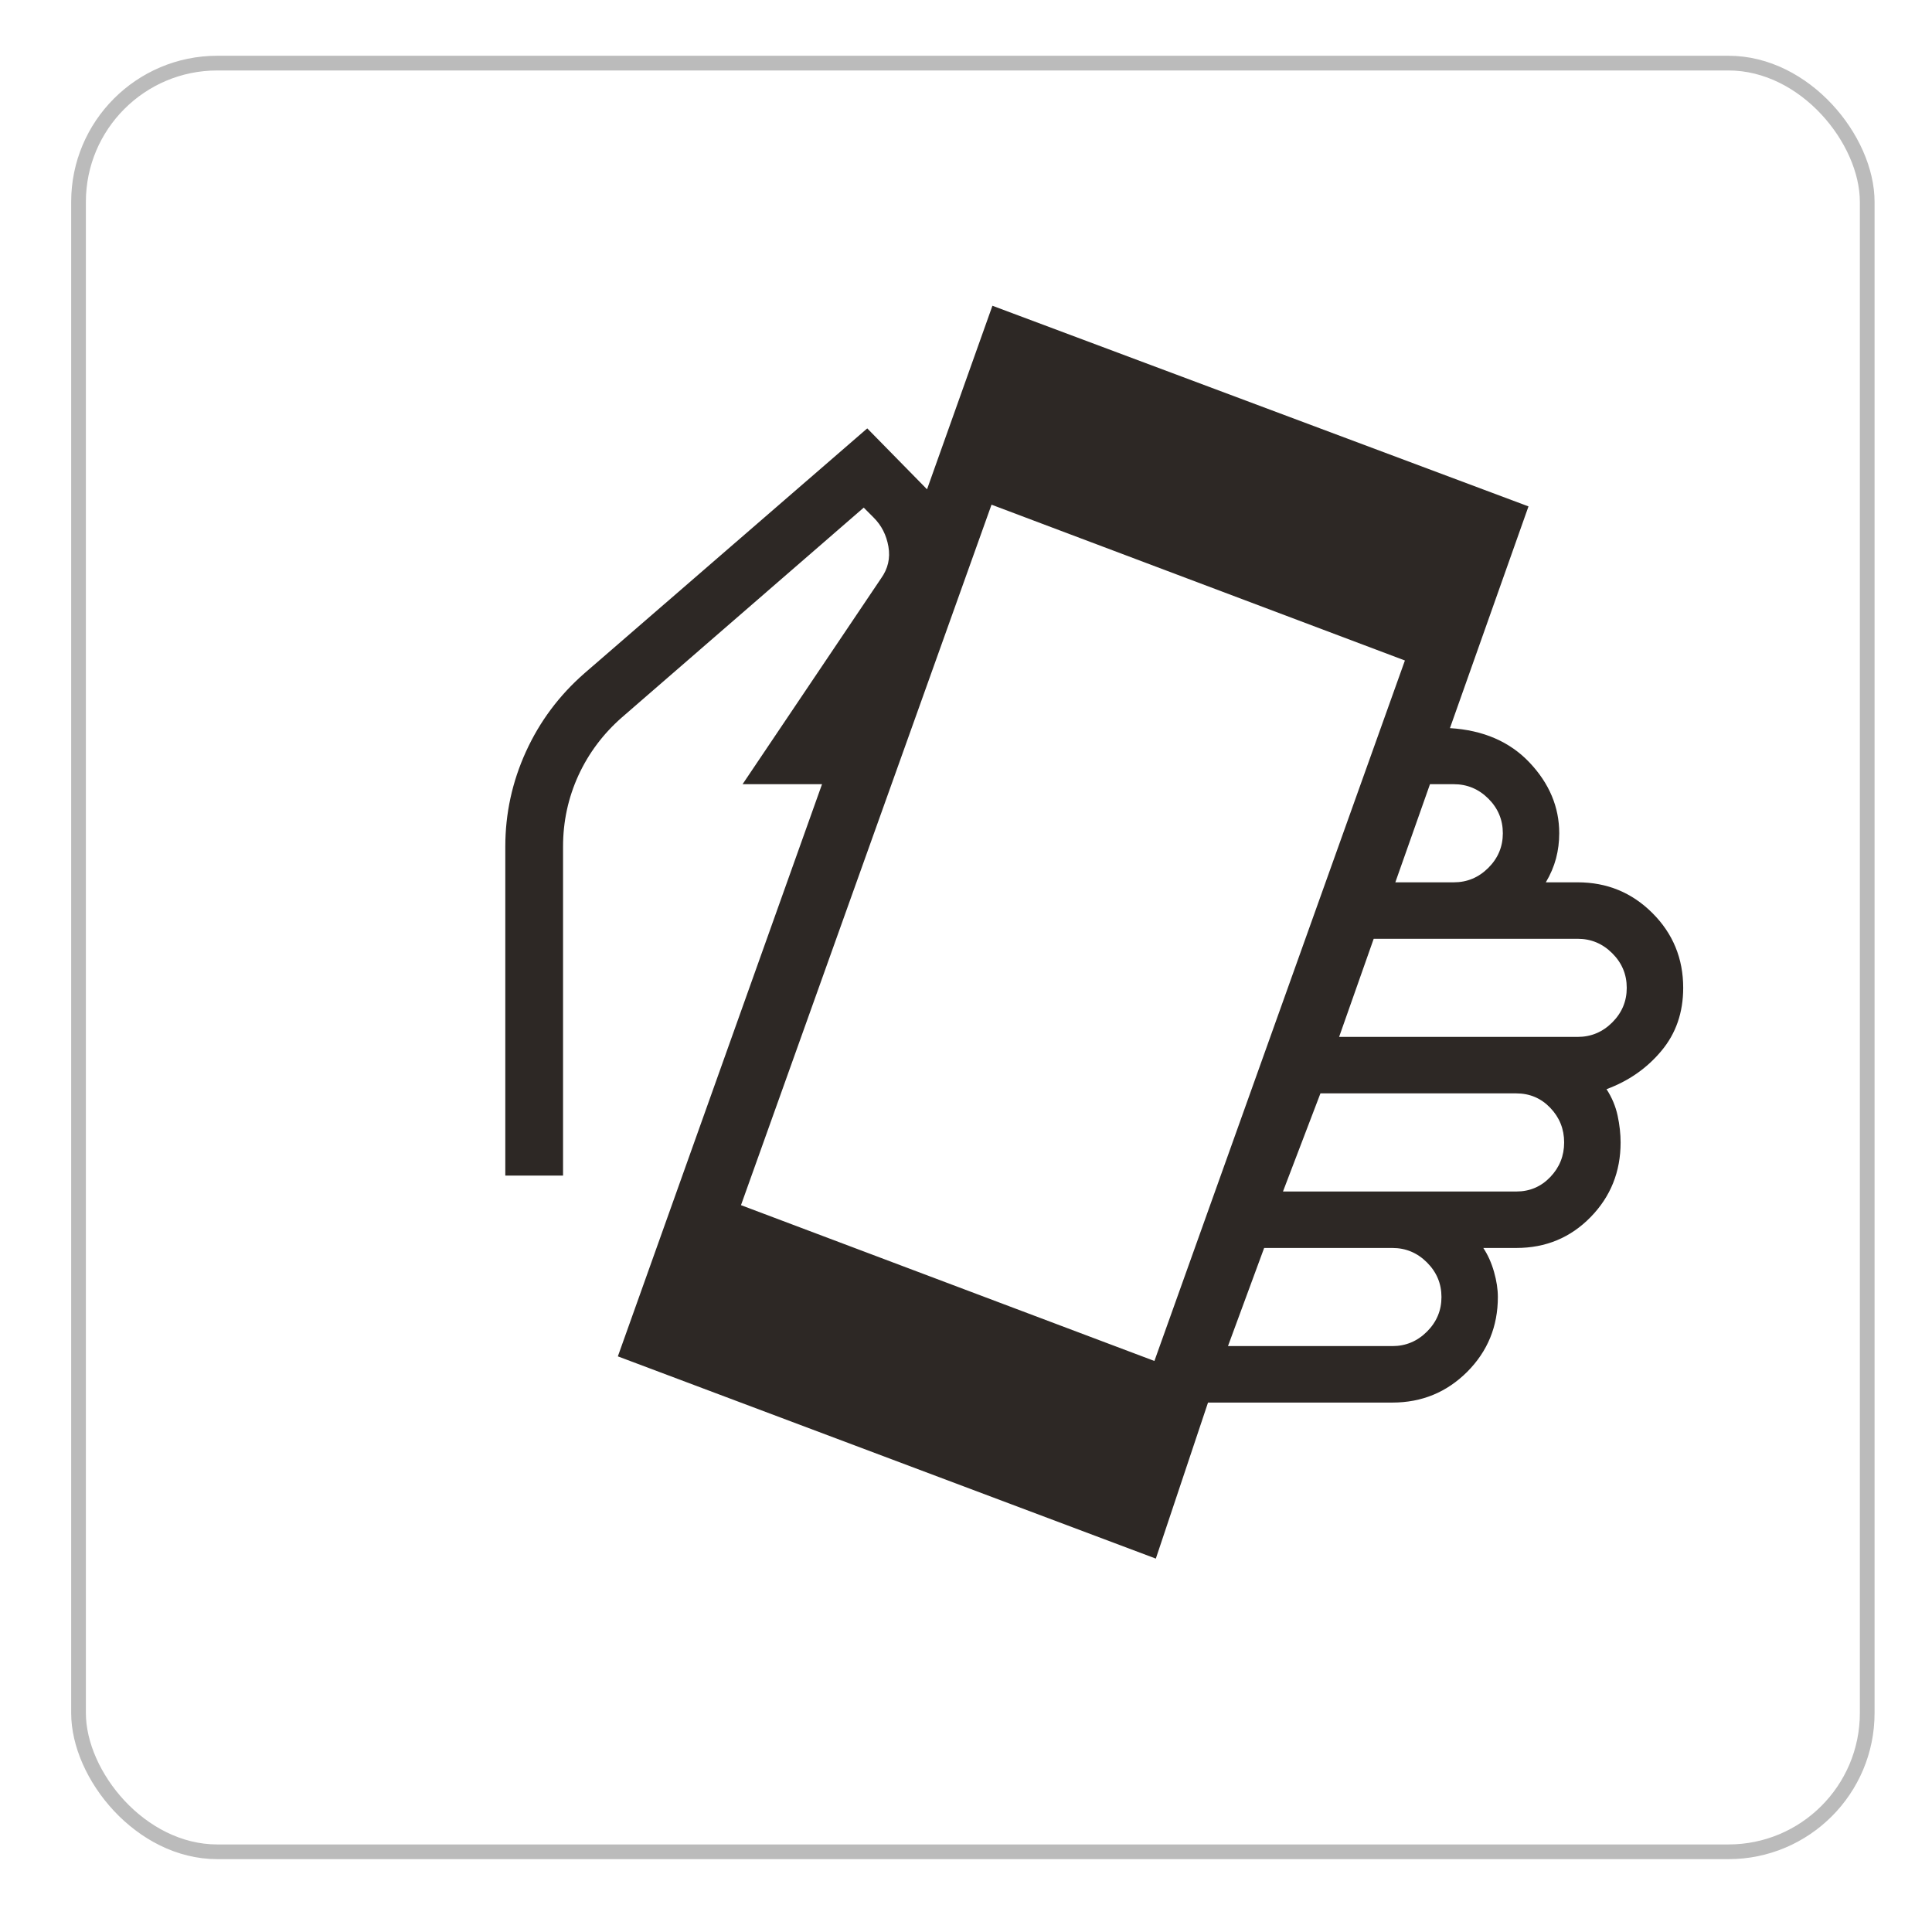
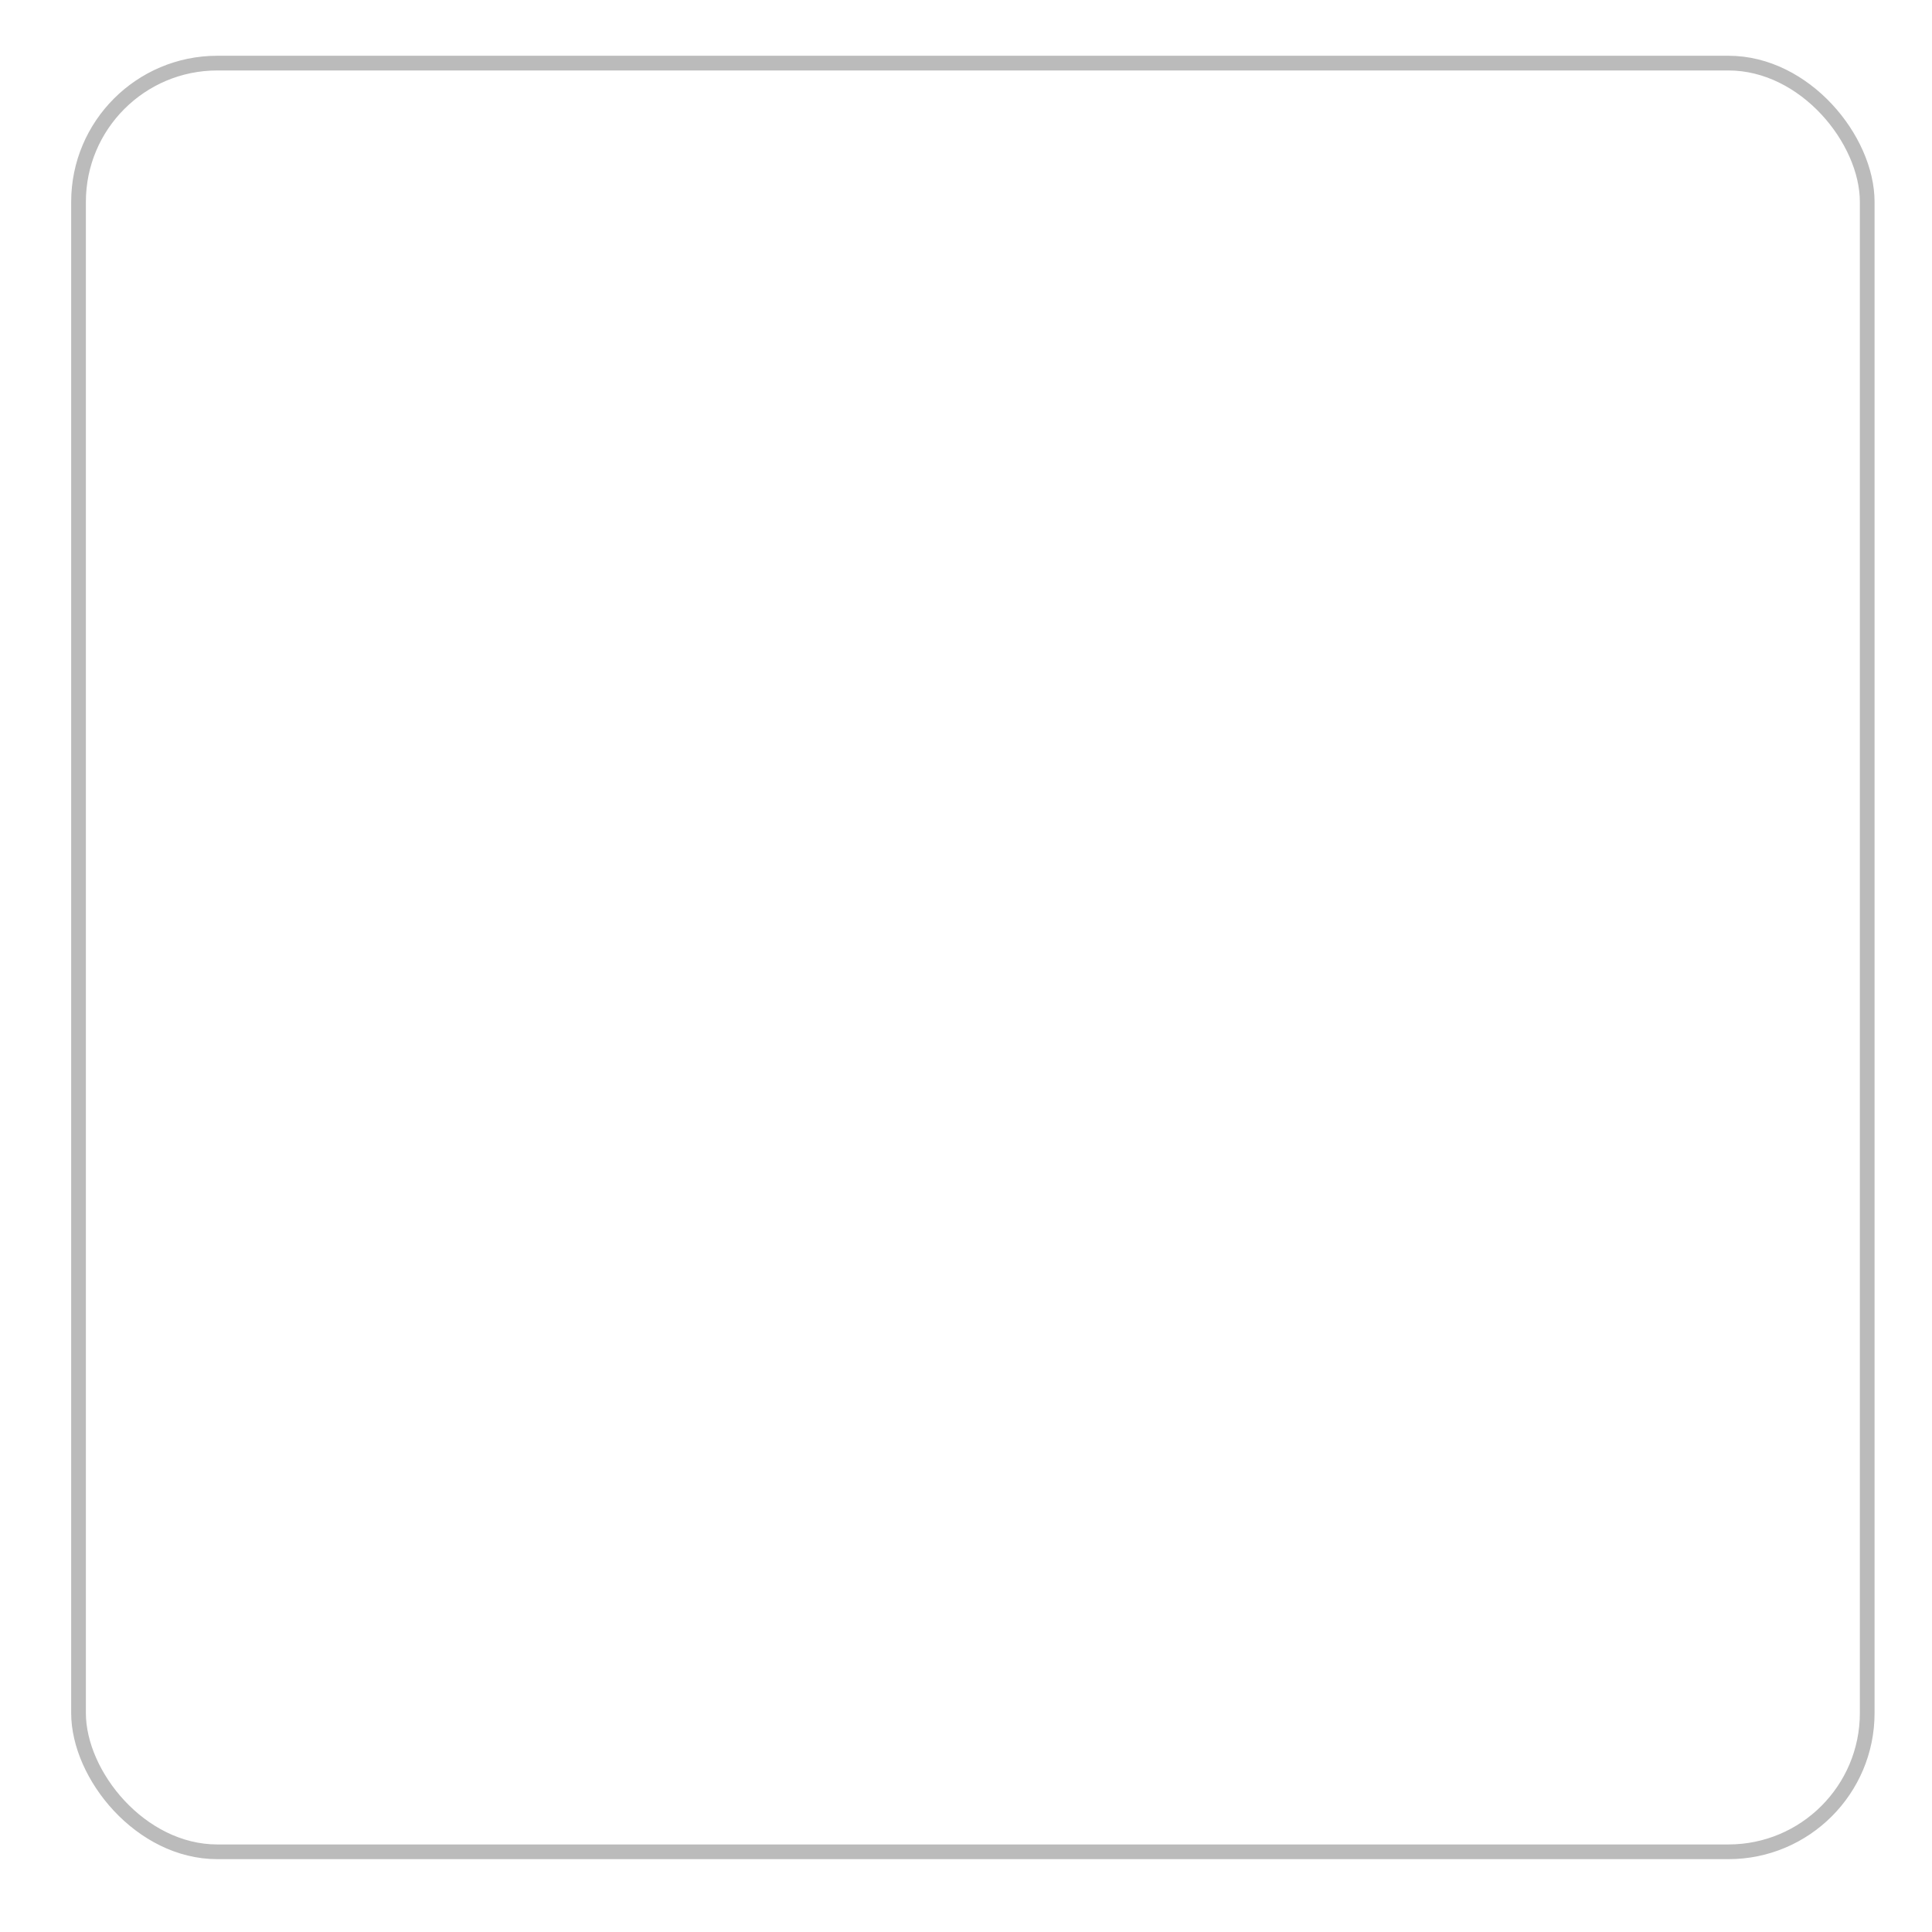
<svg xmlns="http://www.w3.org/2000/svg" width="90" height="90" viewBox="0 0 90 90" fill="none">
  <g filter="url(#filter0_d_146_440)">
    <rect x="4" y="0.833" width="82.639" height="82.639" rx="6.121" fill="white" />
    <rect x="3.658" y="0.491" width="83.324" height="83.324" rx="6.464" stroke="#BBBBBB" stroke-width="0.685" />
  </g>
-   <path d="M28.782 63.185L38.293 36.531H34.592L41.042 26.946C41.365 26.496 41.48 26.002 41.386 25.463C41.293 24.928 41.066 24.479 40.703 24.116L40.236 23.647L28.981 33.41C28.101 34.179 27.422 35.084 26.942 36.127C26.467 37.169 26.229 38.273 26.229 39.438V54.762H23.539V39.438C23.539 37.896 23.86 36.421 24.502 35.012C25.144 33.605 26.052 32.389 27.227 31.363L40.4 19.956L43.185 22.794L46.231 14.243L71.203 23.59L67.544 33.919C69.095 34.014 70.332 34.549 71.253 35.523C72.174 36.498 72.635 37.596 72.635 38.816C72.635 39.217 72.586 39.607 72.487 39.987C72.385 40.368 72.227 40.739 72.011 41.102H73.494C74.861 41.102 76.022 41.58 76.977 42.535C77.933 43.49 78.41 44.651 78.41 46.018C78.41 47.167 78.071 48.146 77.394 48.954C76.72 49.763 75.868 50.357 74.838 50.738C75.089 51.124 75.261 51.535 75.355 51.971C75.448 52.407 75.494 52.823 75.494 53.219C75.494 54.587 75.027 55.748 74.091 56.703C73.156 57.658 72.004 58.135 70.635 58.135H69.098C69.312 58.458 69.479 58.83 69.598 59.25C69.717 59.668 69.776 60.058 69.776 60.421C69.776 61.788 69.3 62.949 68.349 63.904C67.392 64.859 66.23 65.337 64.863 65.337H56.274L53.843 72.606L28.782 63.185ZM53.777 63.399L65.446 30.768L46.189 23.51L34.518 56.141L53.777 63.399ZM57.204 62.706H64.863C65.487 62.706 66.024 62.481 66.474 62.032C66.924 61.582 67.149 61.045 67.149 60.421C67.149 59.797 66.924 59.26 66.474 58.81C66.024 58.36 65.487 58.135 64.863 58.135H58.889L57.204 62.706ZM59.766 55.505H70.635C71.261 55.505 71.789 55.28 72.219 54.83C72.649 54.38 72.864 53.843 72.864 53.219C72.864 52.595 72.649 52.058 72.219 51.608C71.789 51.159 71.261 50.934 70.635 50.934H61.511L59.766 55.505ZM62.381 48.303H73.494C74.118 48.303 74.655 48.078 75.105 47.629C75.555 47.179 75.78 46.642 75.78 46.018C75.78 45.392 75.555 44.855 75.105 44.407C74.655 43.957 74.118 43.732 73.494 43.732H63.992L62.381 48.303ZM65 41.102H67.722C68.346 41.102 68.883 40.877 69.333 40.427C69.783 39.978 70.008 39.441 70.008 38.816C70.008 38.19 69.783 37.652 69.333 37.203C68.883 36.755 68.346 36.531 67.722 36.531H66.614L65 41.102Z" fill="#2D2825" />
  <defs>
    <filter id="filter0_d_146_440" x="0.867" y="0.149" width="88.905" height="88.905" filterUnits="userSpaceOnUse" color-interpolation-filters="sRGB">
      <feFlood flood-opacity="0" result="BackgroundImageFix" />
      <feColorMatrix in="SourceAlpha" type="matrix" values="0 0 0 0 0 0 0 0 0 0 0 0 0 0 0 0 0 0 127 0" result="hardAlpha" />
      <feOffset dy="2.449" />
      <feGaussianBlur stdDeviation="1.224" />
      <feComposite in2="hardAlpha" operator="out" />
      <feColorMatrix type="matrix" values="0 0 0 0 0 0 0 0 0 0 0 0 0 0 0 0 0 0 0.25 0" />
      <feBlend mode="normal" in2="BackgroundImageFix" result="effect1_dropShadow_146_440" />
      <feBlend mode="normal" in="SourceGraphic" in2="effect1_dropShadow_146_440" result="shape" />
    </filter>
  </defs>
</svg>